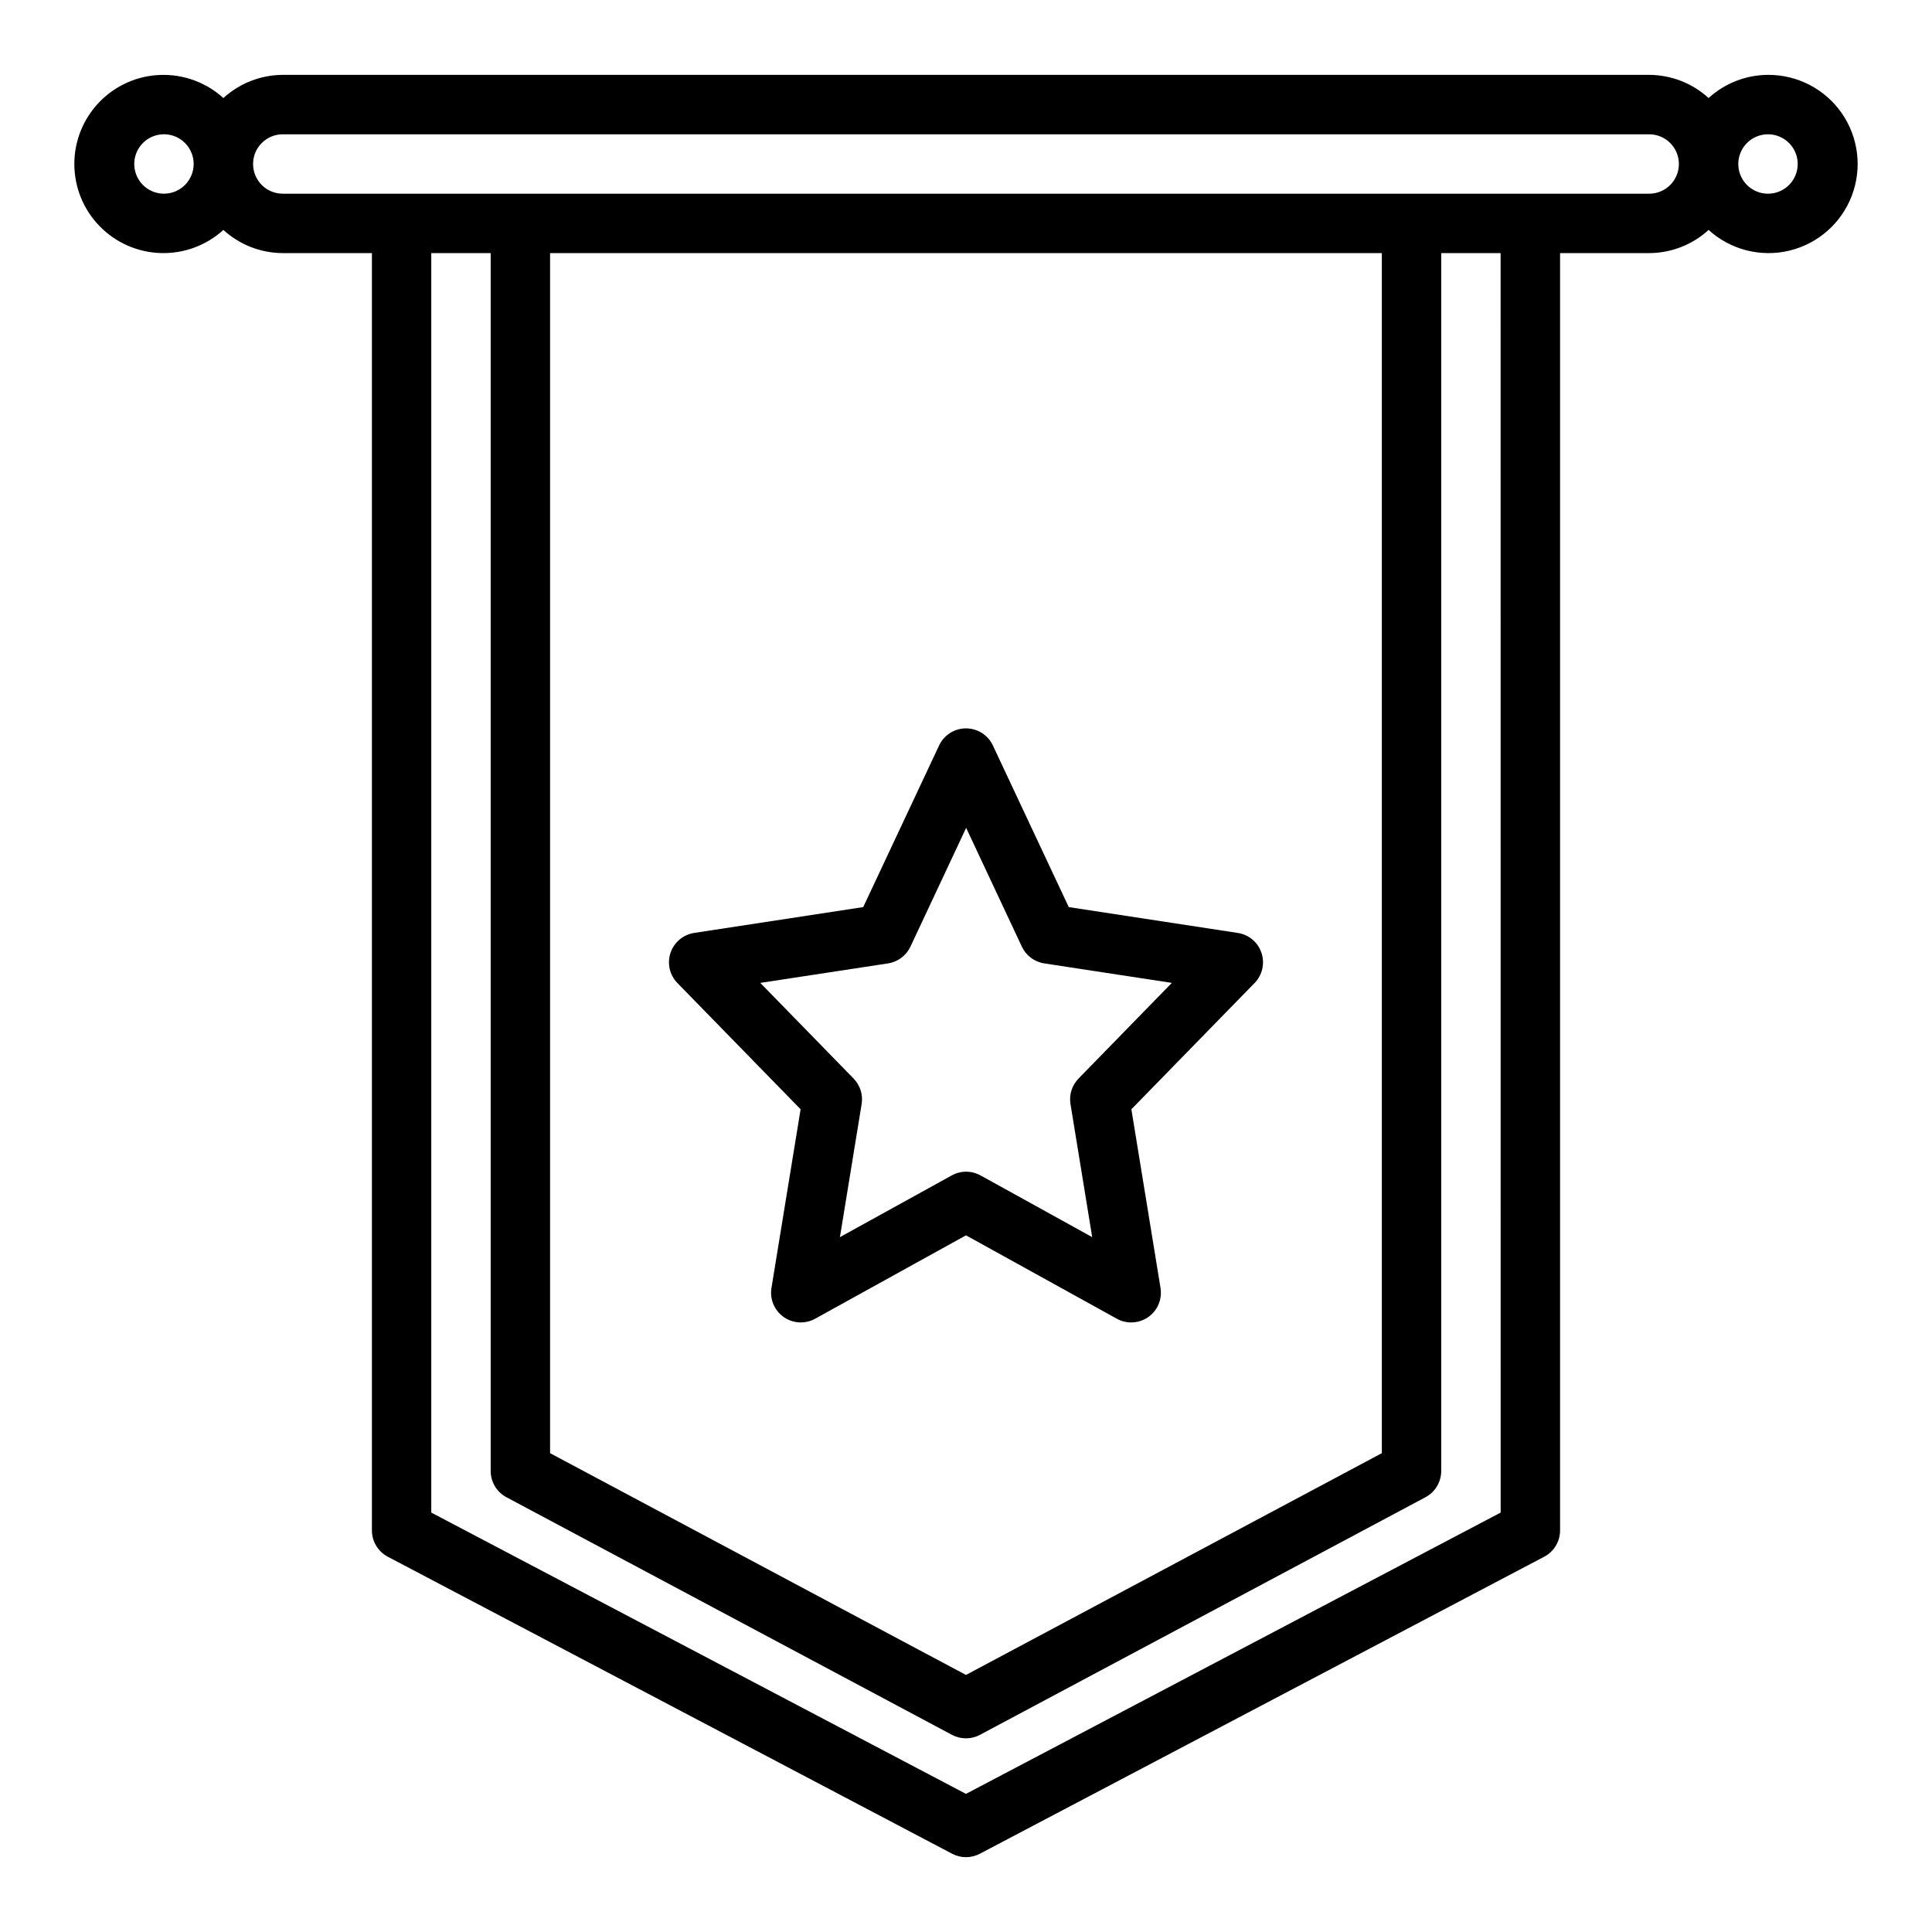
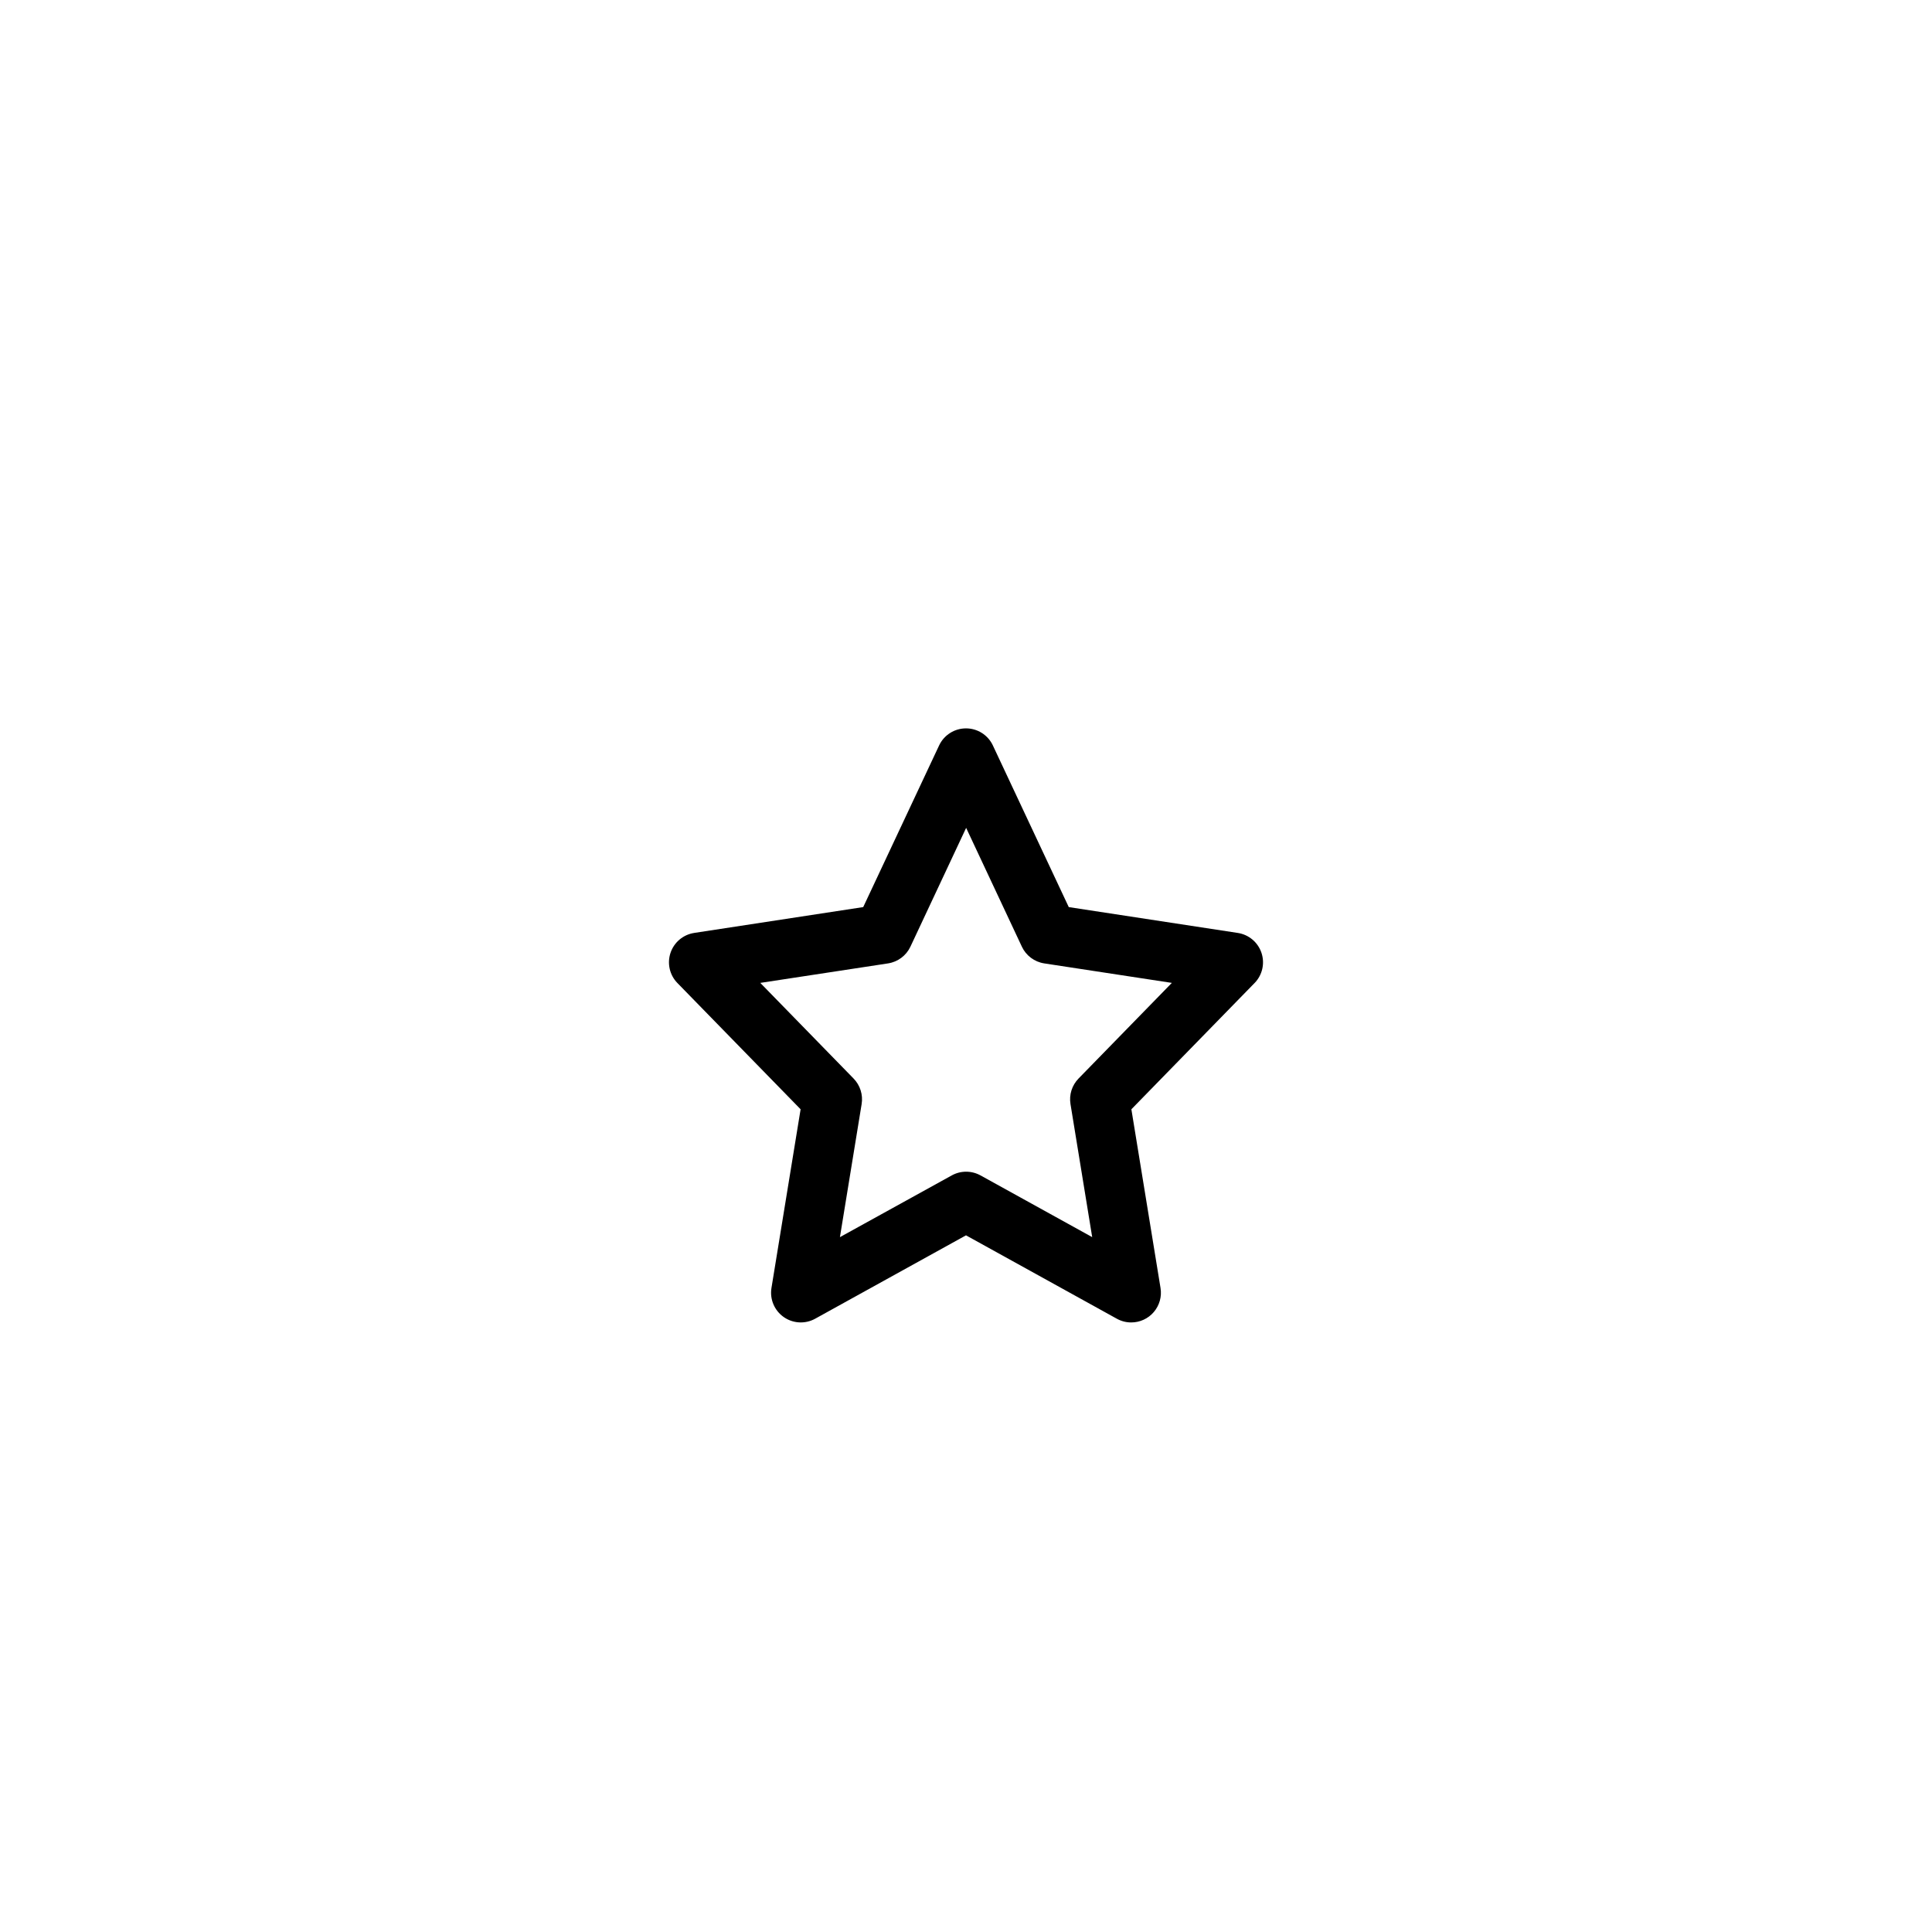
<svg xmlns="http://www.w3.org/2000/svg" fill="#000000" width="800px" height="800px" version="1.1" viewBox="144 144 512 512">
  <g>
-     <path d="m612.54 163.84c-5.828 0.023-11.441 2.211-15.742 6.141-4.305-3.93-9.918-6.117-15.746-6.141h-362.11c-5.828 0.023-11.441 2.211-15.742 6.141-4.539-4.125-10.504-6.32-16.637-6.125-6.129 0.191-11.945 2.766-16.211 7.172-4.269 4.402-6.652 10.297-6.652 16.43s2.383 12.027 6.652 16.434c4.266 4.402 10.082 6.977 16.211 7.172 6.133 0.195 12.098-2.004 16.637-6.129 4.301 3.93 9.914 6.121 15.742 6.141h23.617v338.5c0 2.922 1.617 5.606 4.203 6.969l149.57 78.719c2.293 1.211 5.039 1.211 7.336 0l149.57-78.719h-0.004c2.586-1.363 4.207-4.047 4.203-6.969v-338.5h23.617c5.828-0.02 11.441-2.211 15.746-6.141 5.769 5.246 13.762 7.305 21.348 5.5 7.59-1.809 13.797-7.242 16.586-14.527 2.793-7.285 1.805-15.477-2.633-21.891-4.438-6.41-11.758-10.219-19.559-10.176zm-425.09 31.488c-3.184 0-6.055-1.918-7.273-4.859s-0.543-6.324 1.707-8.578c2.254-2.25 5.637-2.926 8.578-1.707s4.859 4.09 4.859 7.273c0 2.09-0.828 4.09-2.305 5.566-1.477 1.477-3.477 2.305-5.566 2.305zm354.24 349.52-141.7 74.547-141.7-74.547v-333.77h15.742l0.004 322.75c-0.004 2.906 1.598 5.578 4.164 6.949l118.08 62.977h-0.004c2.32 1.227 5.098 1.227 7.418 0l118.08-62.977h-0.004c2.566-1.371 4.168-4.043 4.164-6.949v-322.75h15.742zm-251.91-333.77h220.42v318.03l-110.21 58.77-110.21-58.77zm291.27-15.746h-362.11c-4.348 0-7.871-3.523-7.871-7.871s3.523-7.871 7.871-7.871h362.11c4.348 0 7.871 3.523 7.871 7.871s-3.523 7.871-7.871 7.871zm31.488 0c-3.184 0-6.055-1.918-7.273-4.859s-0.543-6.324 1.707-8.578c2.25-2.25 5.637-2.926 8.578-1.707 2.941 1.219 4.859 4.09 4.859 7.273 0 2.09-0.828 4.09-2.305 5.566-1.477 1.477-3.477 2.305-5.566 2.305z" />
    <path d="m439.98 493.48c1.164 0.645 2.473 0.984 3.801 0.98 2.312 0.004 4.504-1.012 6-2.769 1.496-1.762 2.144-4.09 1.77-6.367l-7.723-47.352 32.652-33.465h0.004c2.055-2.109 2.758-5.195 1.82-7.992-0.934-2.793-3.356-4.832-6.269-5.277l-44.801-6.848-20.113-42.84v-0.004c-1.297-2.758-4.07-4.519-7.121-4.519s-5.828 1.762-7.125 4.519l-20.113 42.84-44.801 6.848v0.004c-2.914 0.445-5.332 2.484-6.269 5.277-0.938 2.797-0.234 5.883 1.824 7.992l32.652 33.465-7.723 47.352c-0.484 2.973 0.773 5.961 3.234 7.695 2.461 1.734 5.699 1.914 8.336 0.461l39.984-22.105zm-73.391-21.625 5.754-35.266v-0.004c0.402-2.465-0.391-4.973-2.133-6.762l-24.727-25.348 33.852-5.164c2.594-0.395 4.816-2.059 5.934-4.43l14.77-31.488 14.77 31.488h-0.004c1.117 2.371 3.344 4.035 5.938 4.43l33.809 5.164-24.727 25.348c-1.742 1.789-2.535 4.297-2.133 6.762l5.754 35.266-29.598-16.359v0.004c-2.371-1.312-5.25-1.312-7.621 0z" />
  </g>
</svg>